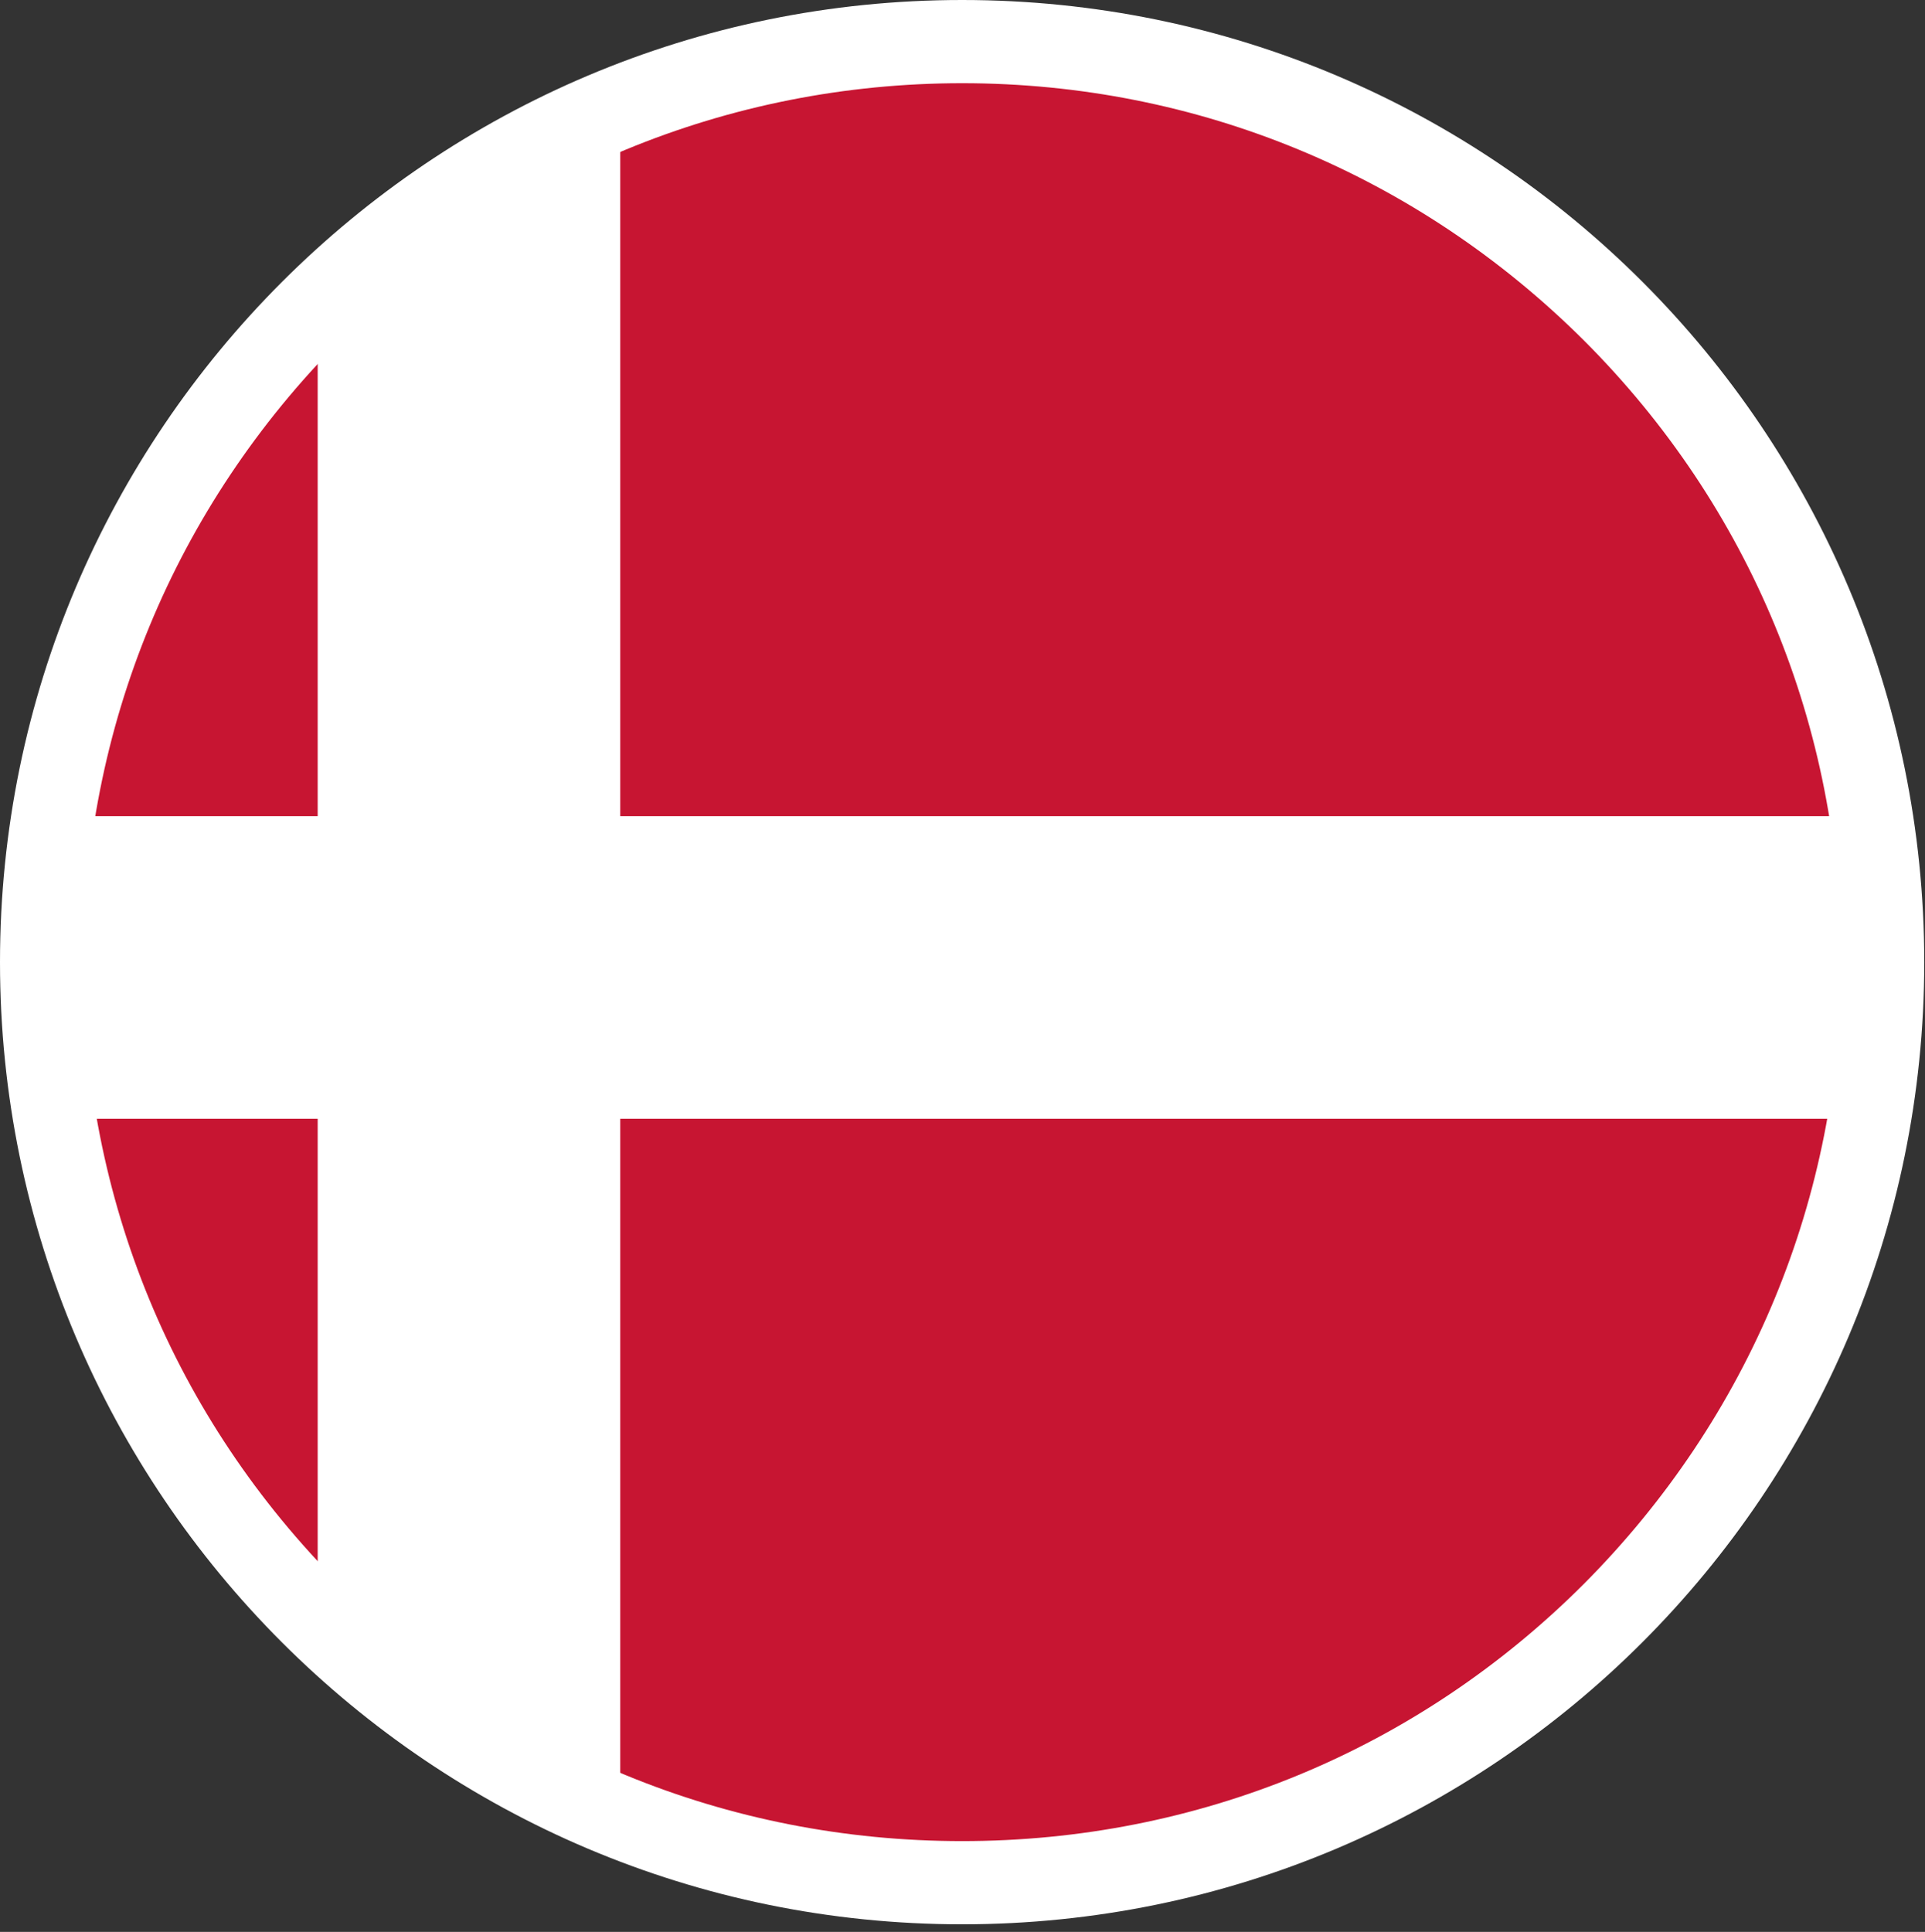
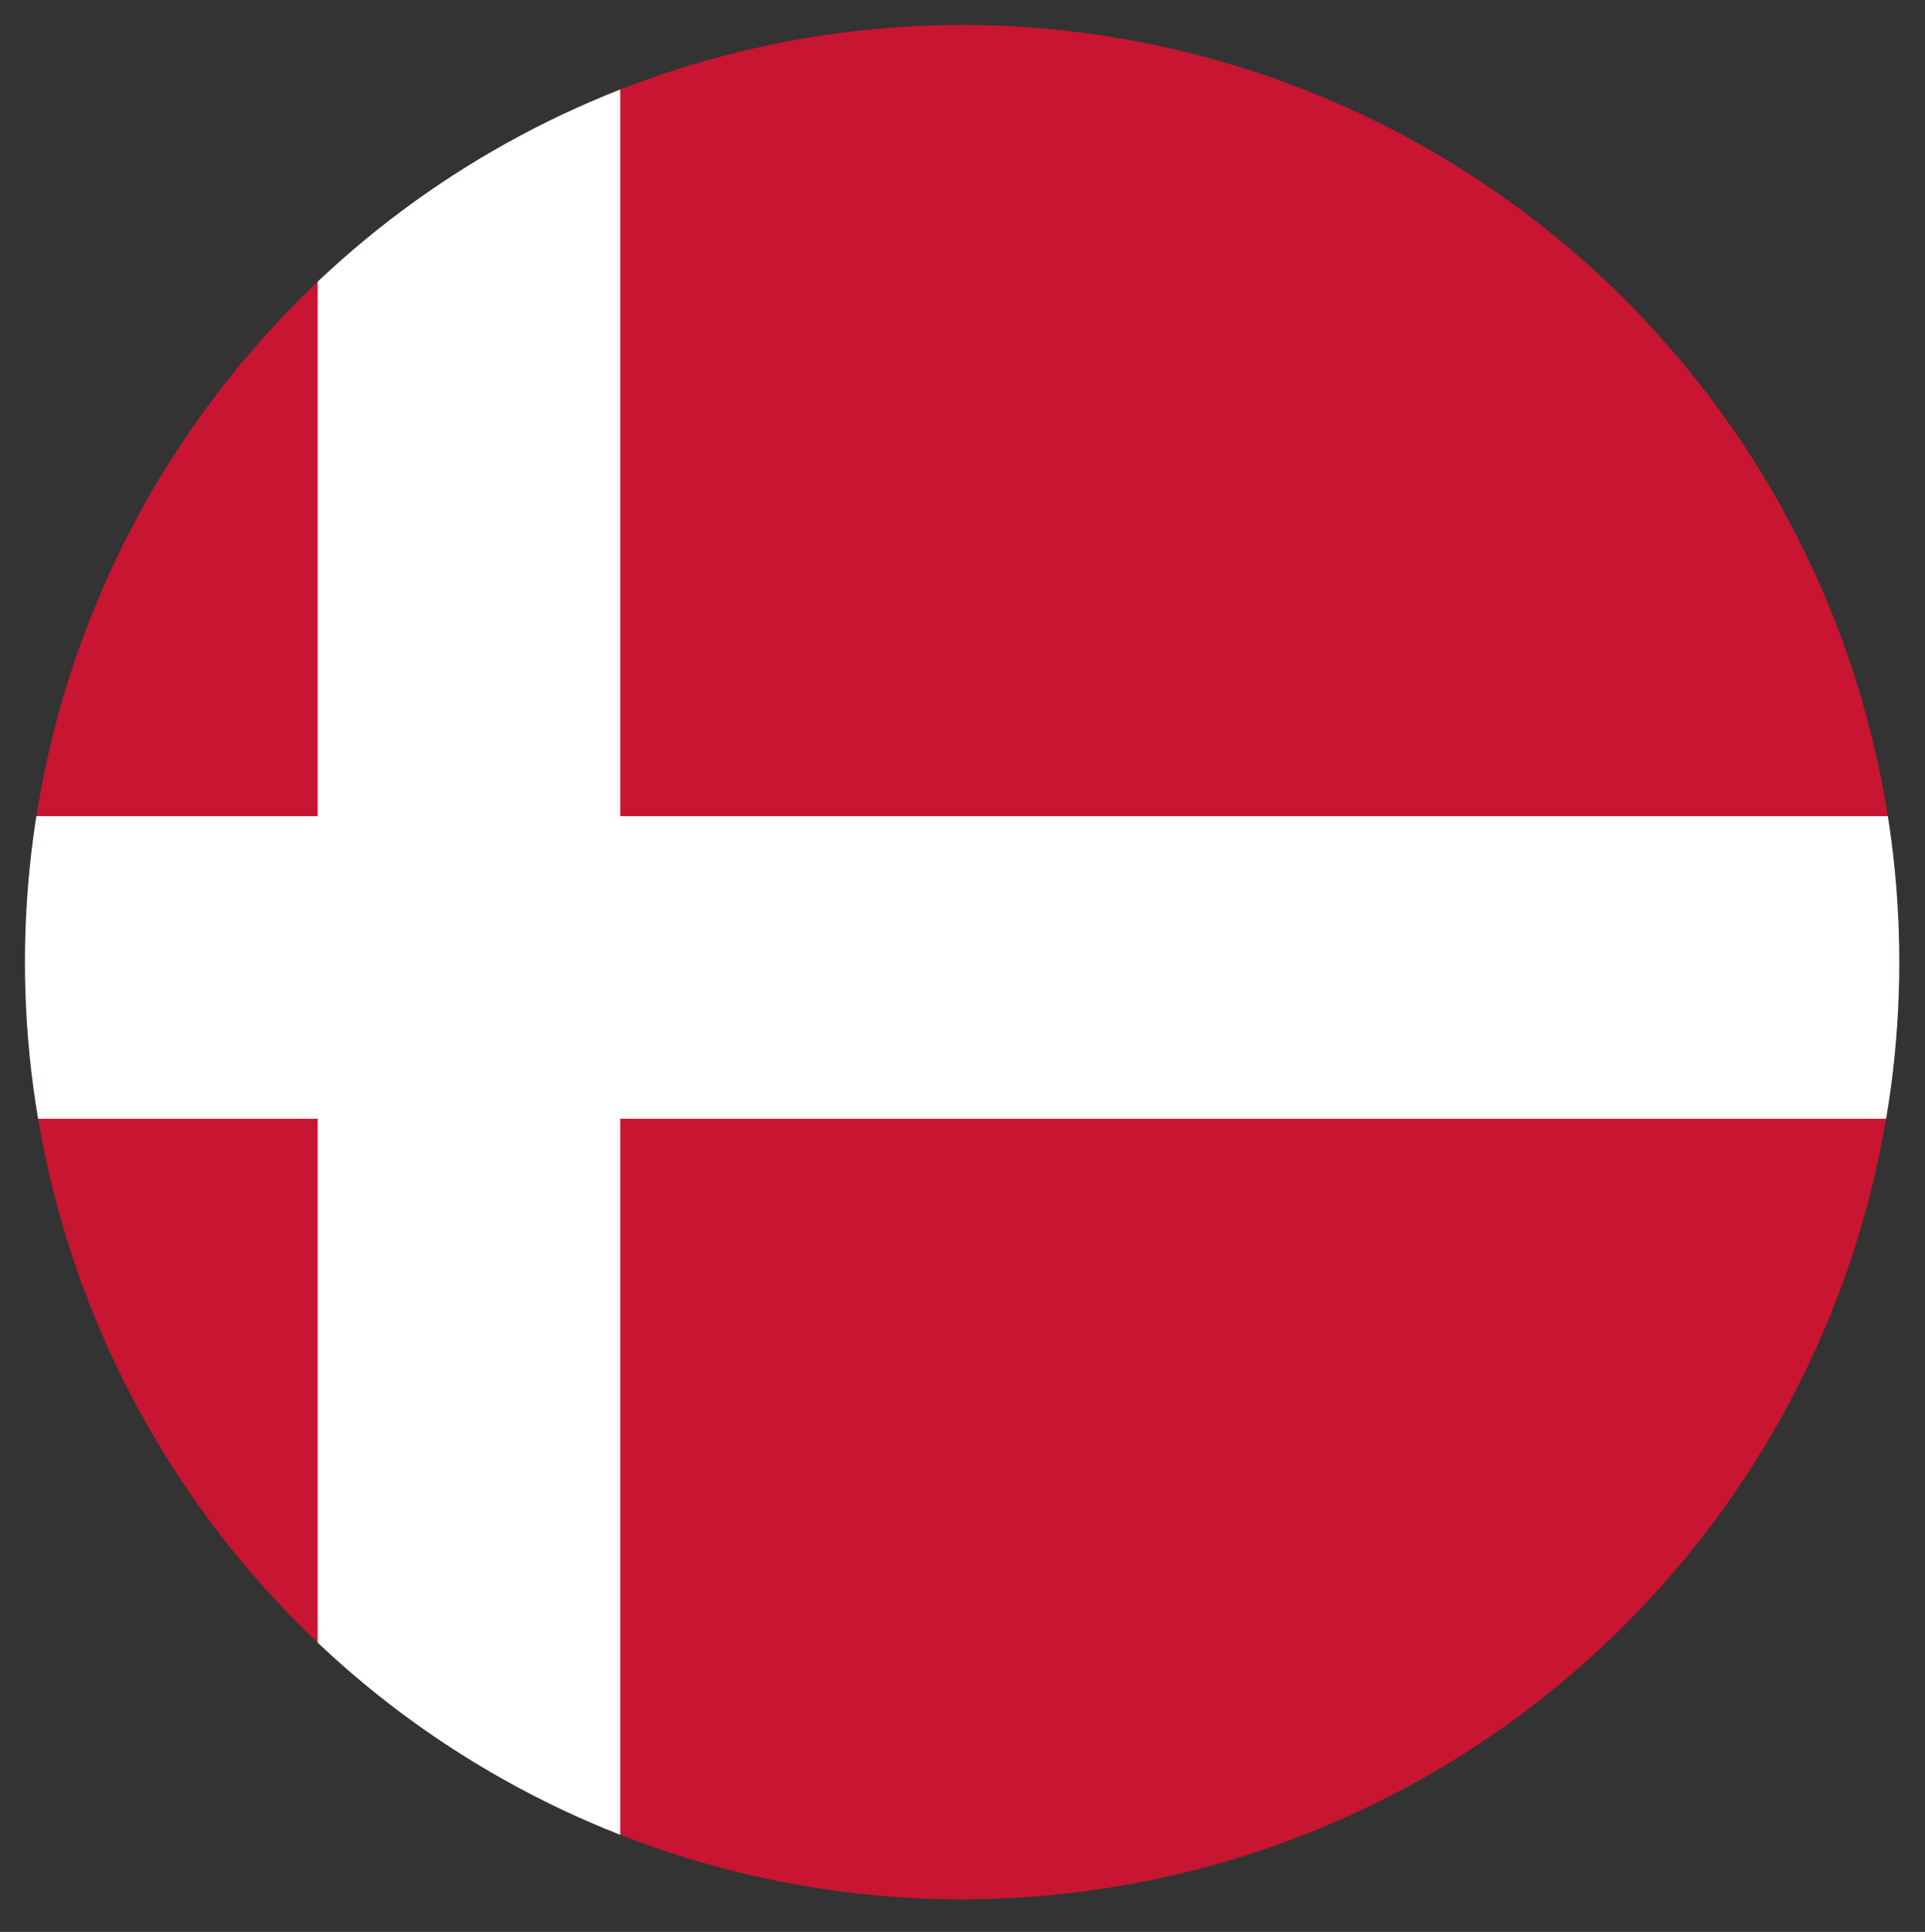
<svg xmlns="http://www.w3.org/2000/svg" xmlns:xlink="http://www.w3.org/1999/xlink" version="1.1" id="Layer_1" x="0px" y="0px" viewBox="0 0 254.5 255.4" style="enable-background:new 0 0 254.5 255.4;" xml:space="preserve">
  <rect x="0" y="0" width="254.5" height="255.4" fill="#333333" stroke="none" />
  <style type="text/css">
	.st0{clip-path:url(#SVGID_00000009560508897987829100000009862802109915353279_);}
	.st1{fill:#C71532;}
	.st2{fill:#FFFFFF;}
</style>
  <g>
    <defs>
      <circle id="SVGID_1_" cx="127.2" cy="127.2" r="123.9" />
    </defs>
    <clipPath id="SVGID_00000083052786988443955650000008119969846984289209_">
      <use xlink:href="#SVGID_1_" style="overflow:visible;" />
    </clipPath>
    <g style="clip-path:url(#SVGID_00000083052786988443955650000008119969846984289209_);">
      <path class="st1" d="M-55.8-7.2c-11.7,0-21.1,9.5-21.1,21.1v227.9c0,11.7,9.5,21.1,21.1,21.1h366.6c11.7,0,21.1-9.5,21.1-21.1    V13.9c0-11.7-9.5-21.1-21.1-21.1H-55.8z" />
      <polygon class="st2" points="82,107.9 82,-7.2 42,-7.2 42,107.9 -76.9,107.9 -76.9,147.9 42,147.9 42,263 82,263 82,147.9     331.9,147.9 331.9,107.9   " />
    </g>
  </g>
  <g>
-     <path class="st2" d="M127.2,11c31.1,0,60.2,12.1,82.2,34c22,22,34,51.1,34,82.2s-12.1,60.2-34,82.2c-22,22-51.1,34-82.2,34   S67,231.4,45,209.5c-22-22-34-51.1-34-82.2S23.1,67,45,45C67,23.1,96.2,11,127.2,11 M127.2,0C57,0,0,57,0,127.2   s57,127.2,127.2,127.2s127.2-57,127.2-127.2S197.5,0,127.2,0L127.2,0z" />
-   </g>
+     </g>
</svg>